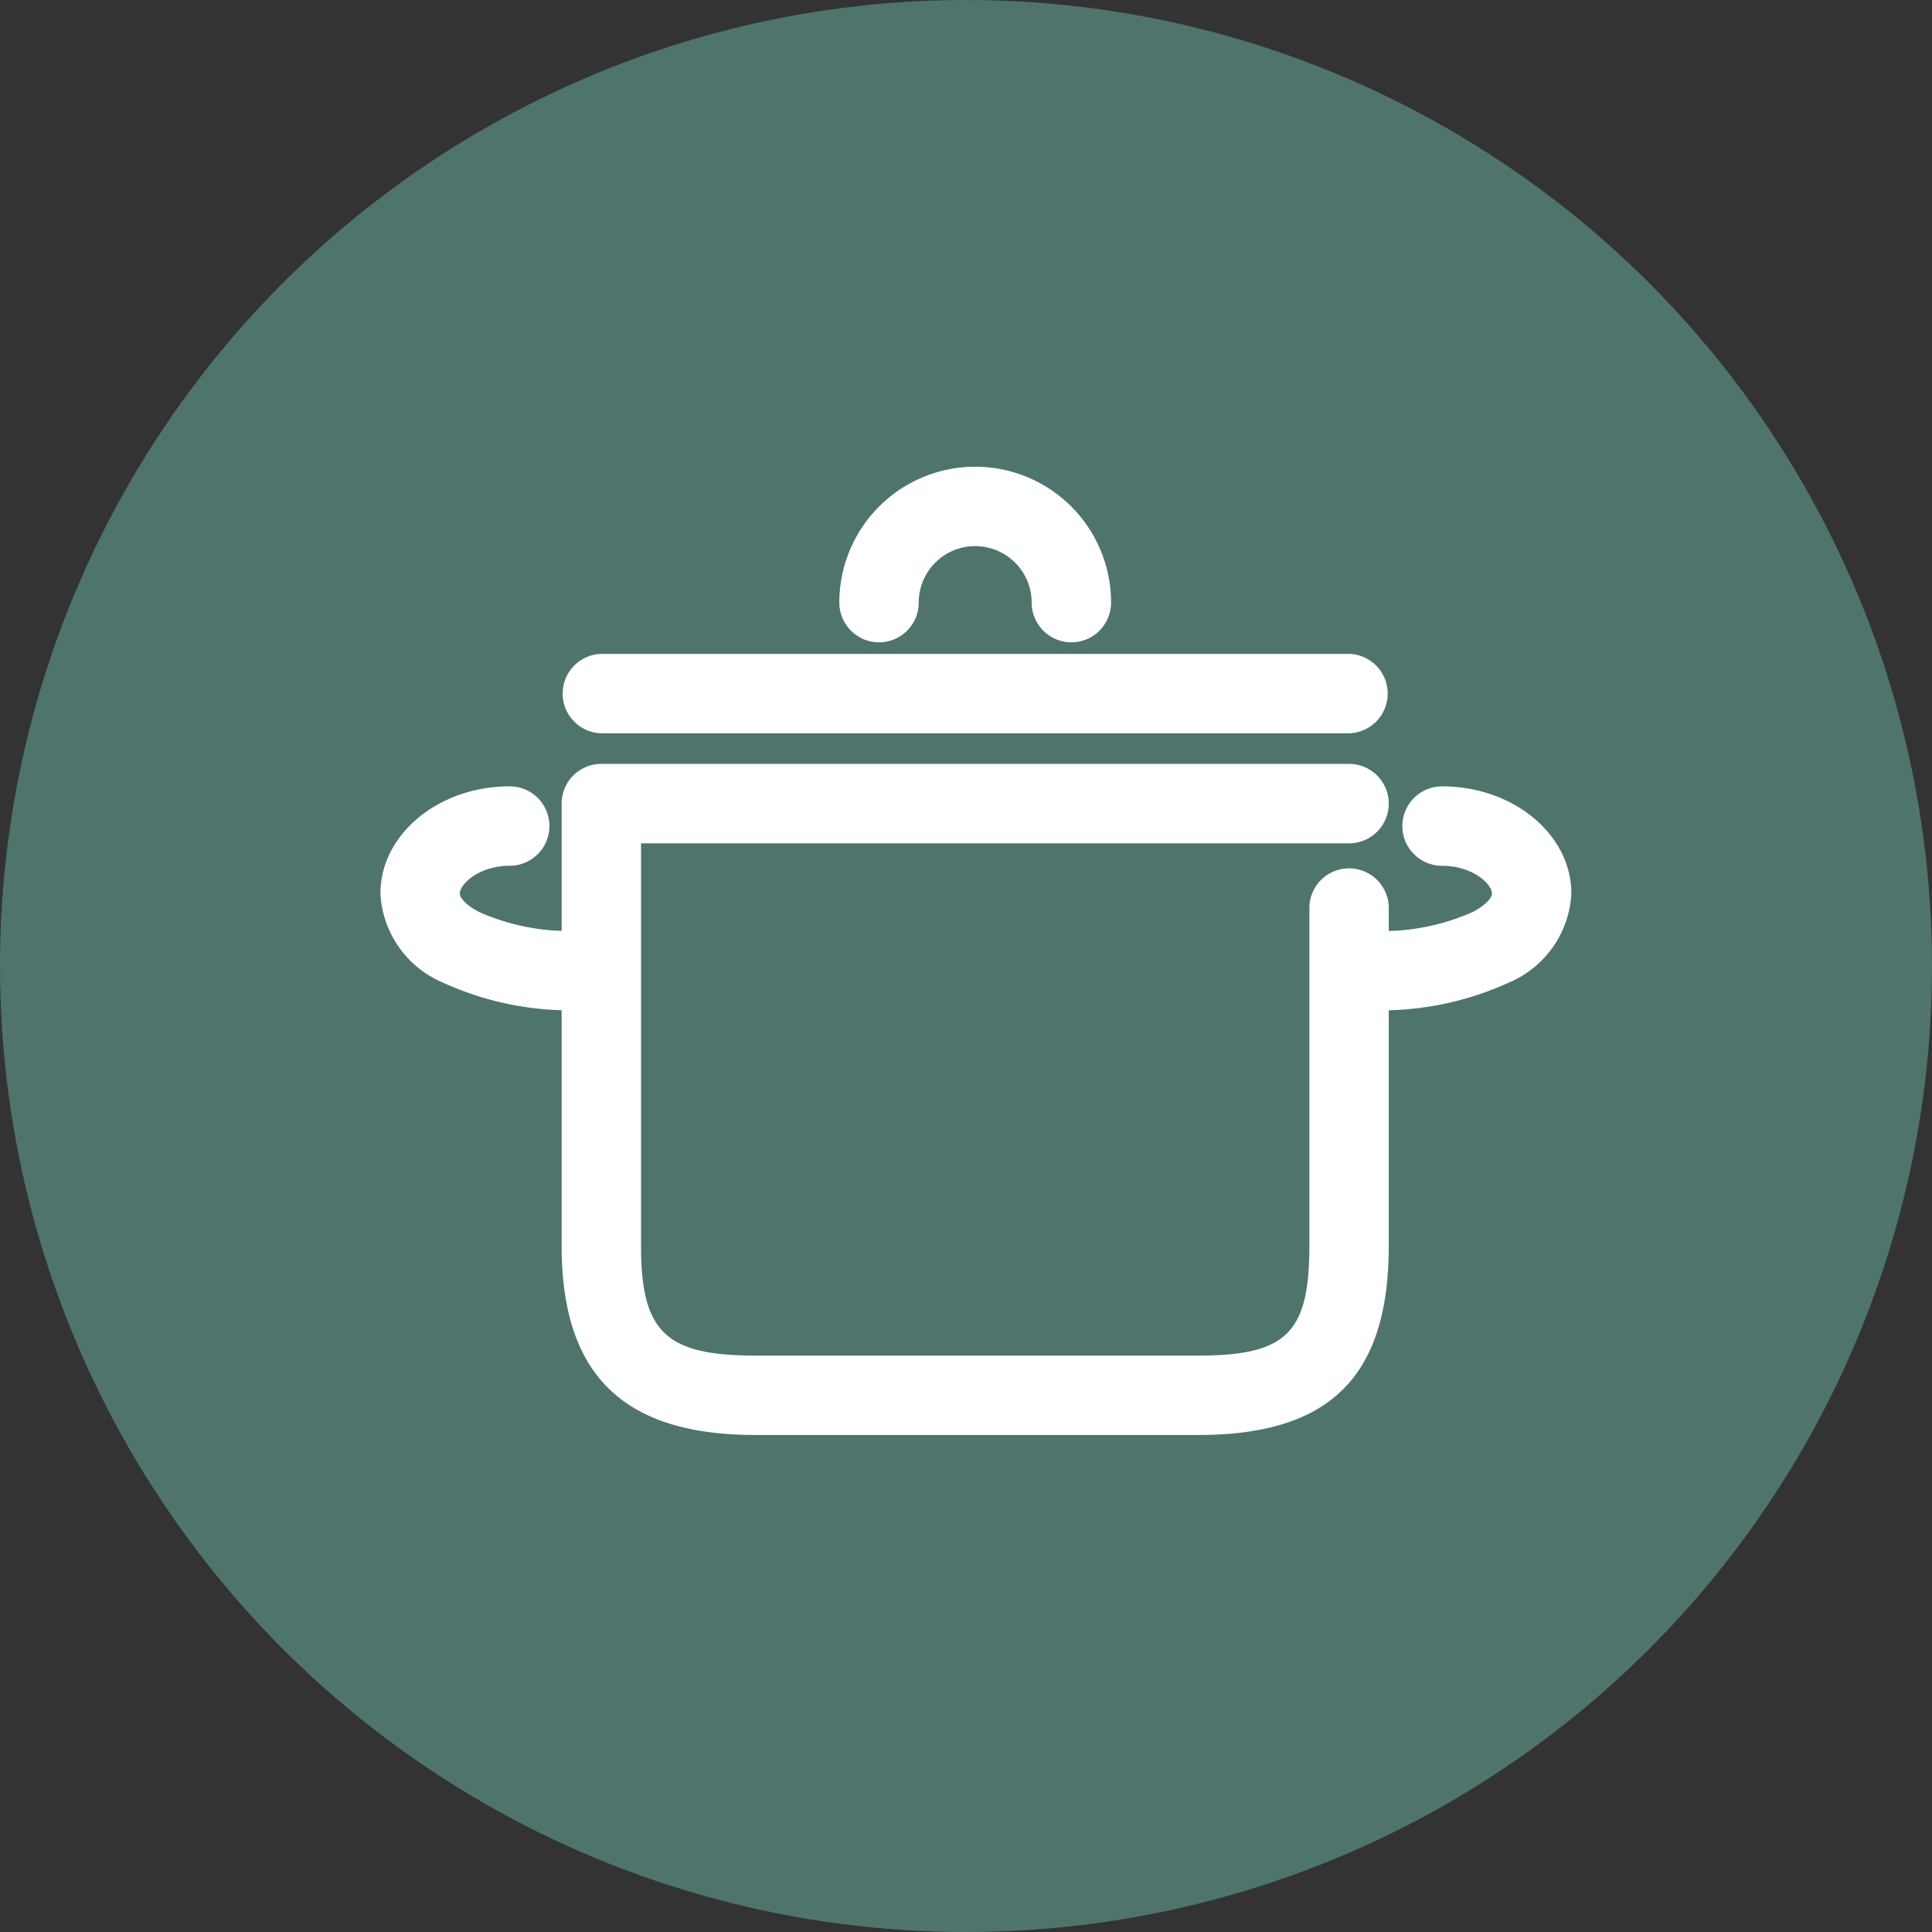
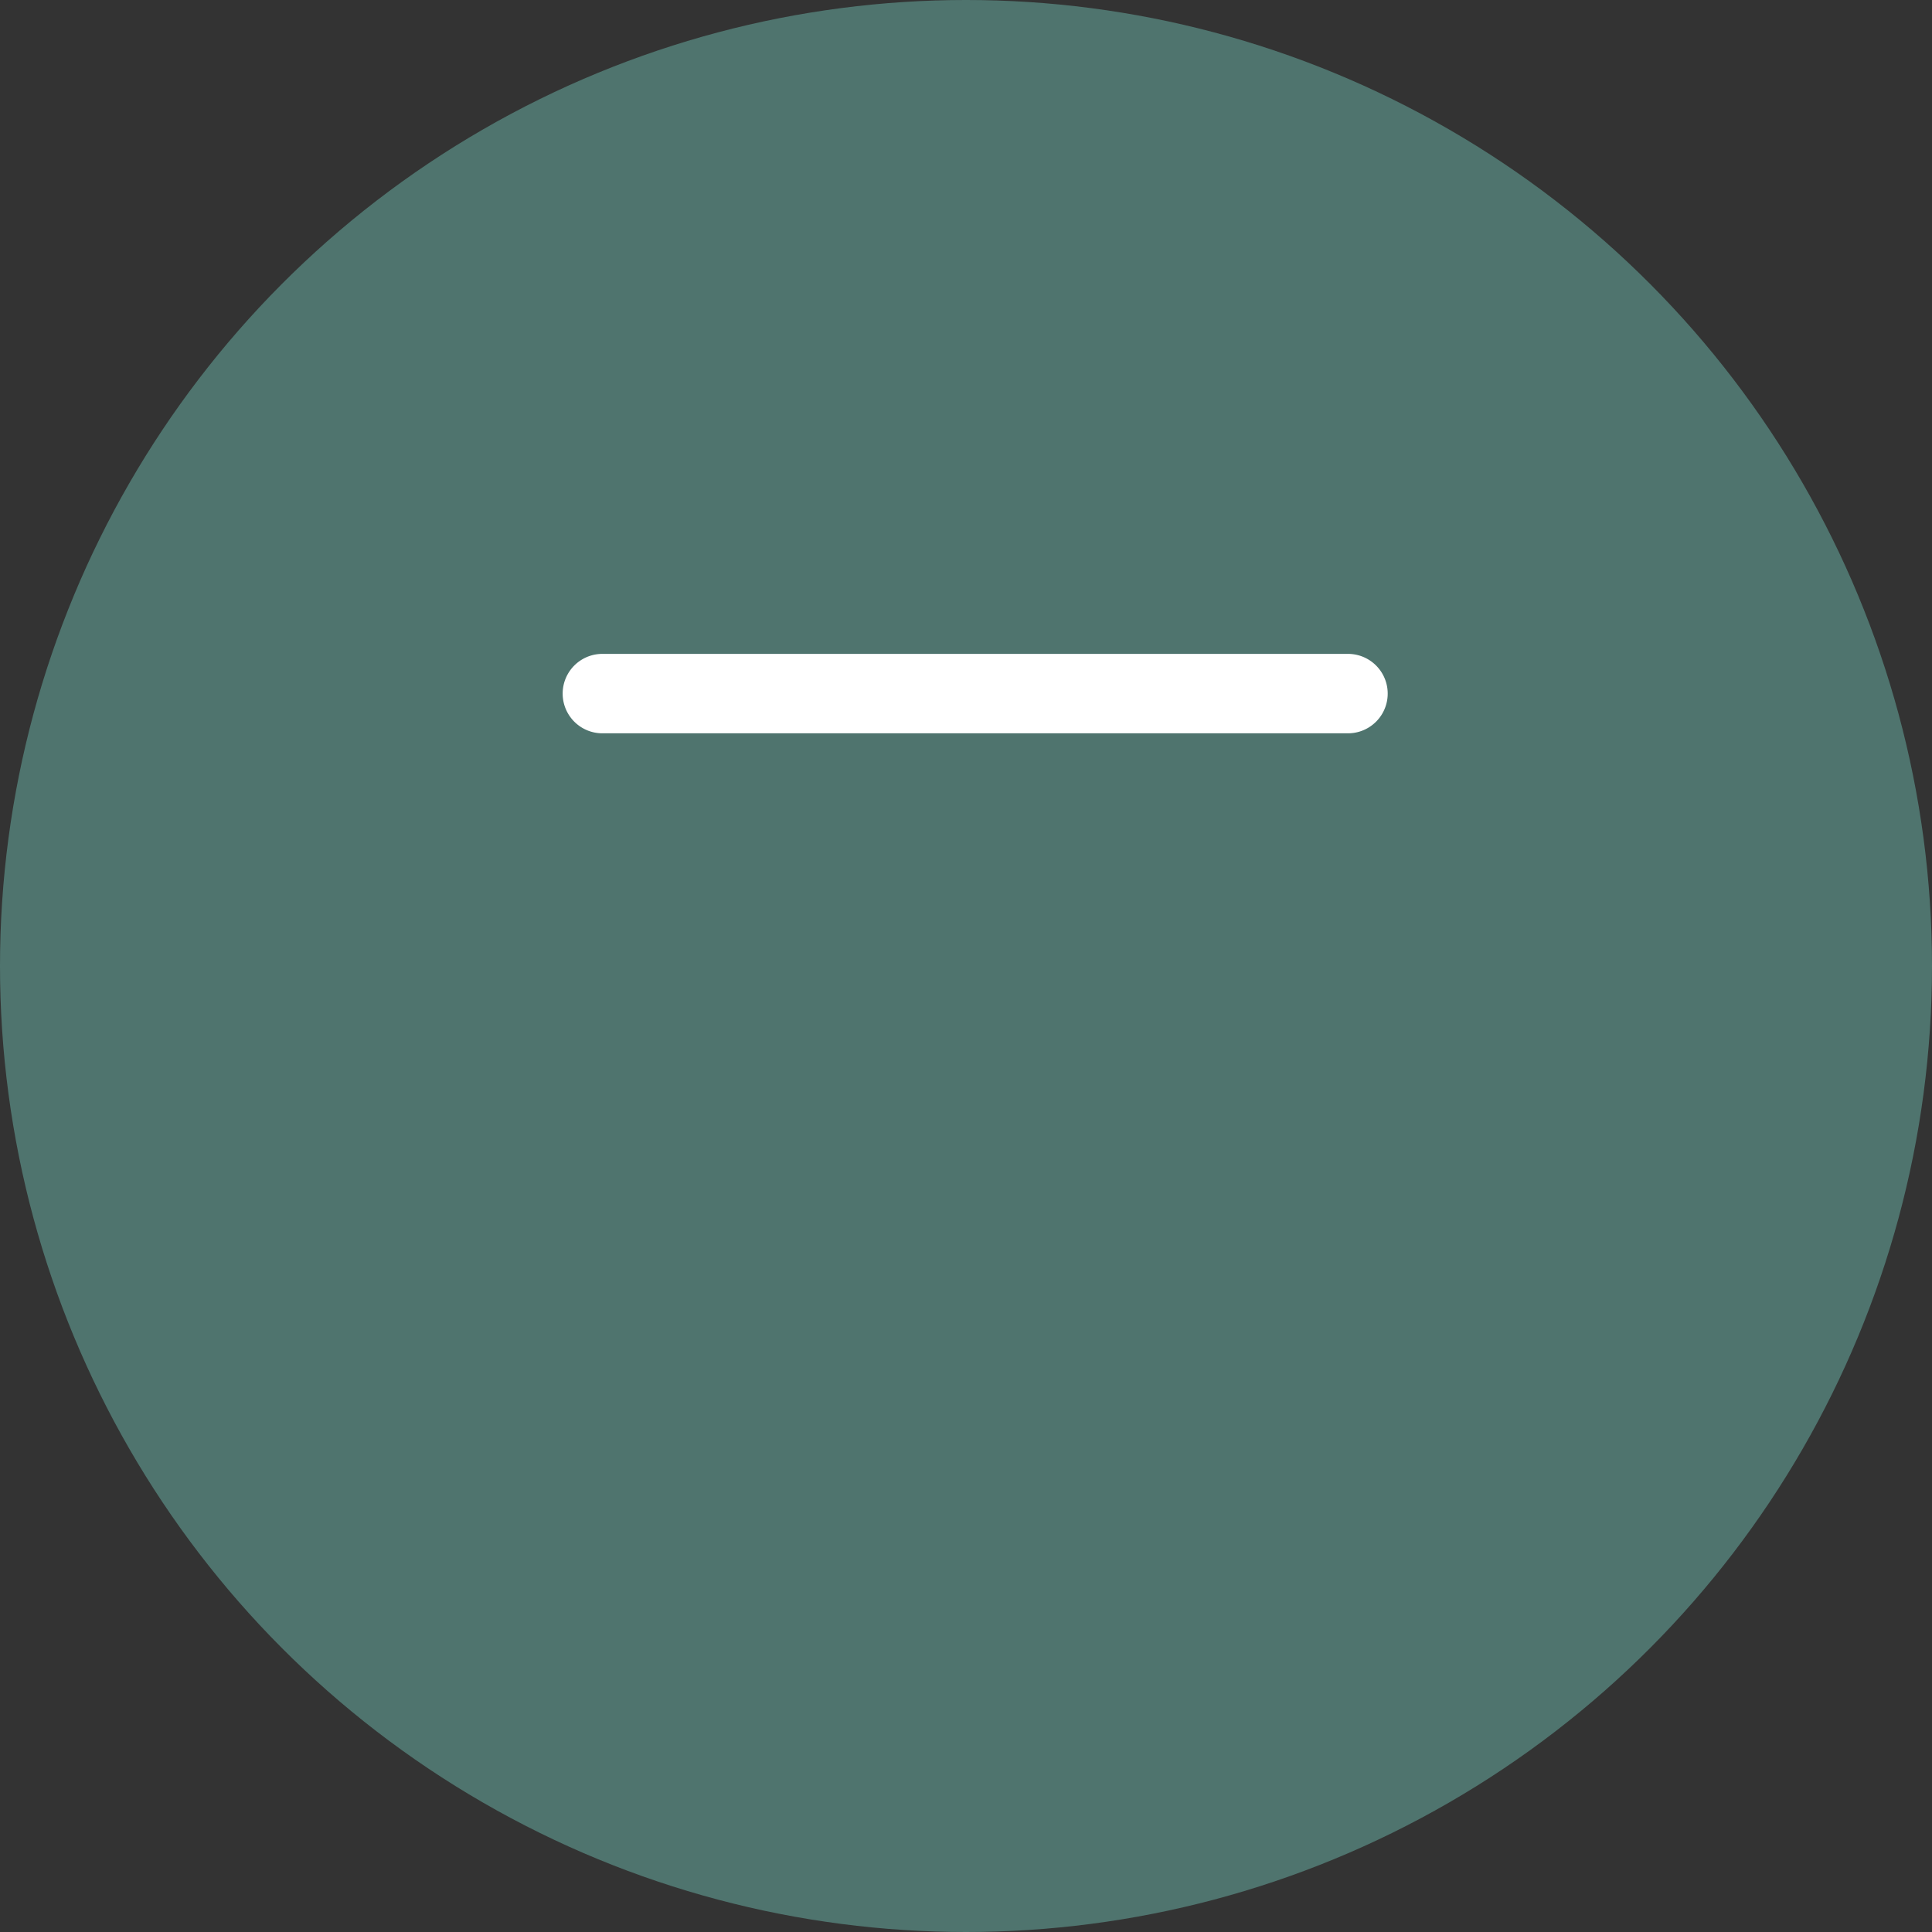
<svg xmlns="http://www.w3.org/2000/svg" width="67.424" height="67.424" viewBox="0 0 67.424 67.424">
  <rect x="0" y="0" width="67.424" height="67.424" fill="#333333" stroke="none" />
  <defs>
    <style>.cls-1{fill:#4f746e;}.cls-2{fill:#fff;}</style>
  </defs>
  <g id="Layer_2" data-name="Layer 2">
    <g id="Layer_1-2" data-name="Layer 1">
      <circle class="cls-1" cx="33.712" cy="33.712" r="33.712" />
      <path class="cls-2" d="M20.985,25.591H47.08a1.386,1.386,0,0,0,0-2.771H20.985a1.386,1.386,0,0,0,0,2.771Z" />
-       <path class="cls-2" d="M50.326,27.443a1.386,1.386,0,0,0,0,2.772c1.063,0,1.741.636,1.741.969,0,.146-.207.401-.669.642a7.706,7.706,0,0,1-2.932.664V31.69a1.385,1.385,0,1,0-2.771,0V43.471c0,3.048-.797,3.837-3.877,3.837H26.361c-3.133,0-3.99-.824-3.99-3.837V33.934l.001-.01-.001-.01V29.431H47.08a1.386,1.386,0,0,0,0-2.772H20.985A1.386,1.386,0,0,0,19.6,28.045v4.441a7.645,7.645,0,0,1-2.883-.661c-.463-.24-.67-.495-.67-.642,0-.333.678-.969,1.741-.969a1.386,1.386,0,0,0,0-2.772c-2.488,0-4.512,1.678-4.512,3.74a3.571,3.571,0,0,0,2.165,3.102,10.701,10.701,0,0,0,4.159.972v8.215c0,4.509,2.149,6.608,6.762,6.608h15.457c4.598,0,6.647-2.038,6.647-6.608V35.258a10.767,10.767,0,0,0,4.207-.974,3.57,3.57,0,0,0,2.165-3.102C54.838,29.121,52.814,27.443,50.326,27.443Z" />
-       <path class="cls-2" d="M30.677,22.416A1.385,1.385,0,0,0,32.062,21.03a1.971,1.971,0,0,1,3.942,0,1.385,1.385,0,1,0,2.771,0,4.742,4.742,0,0,0-9.484,0A1.386,1.386,0,0,0,30.677,22.416Z" />
    </g>
  </g>
</svg>